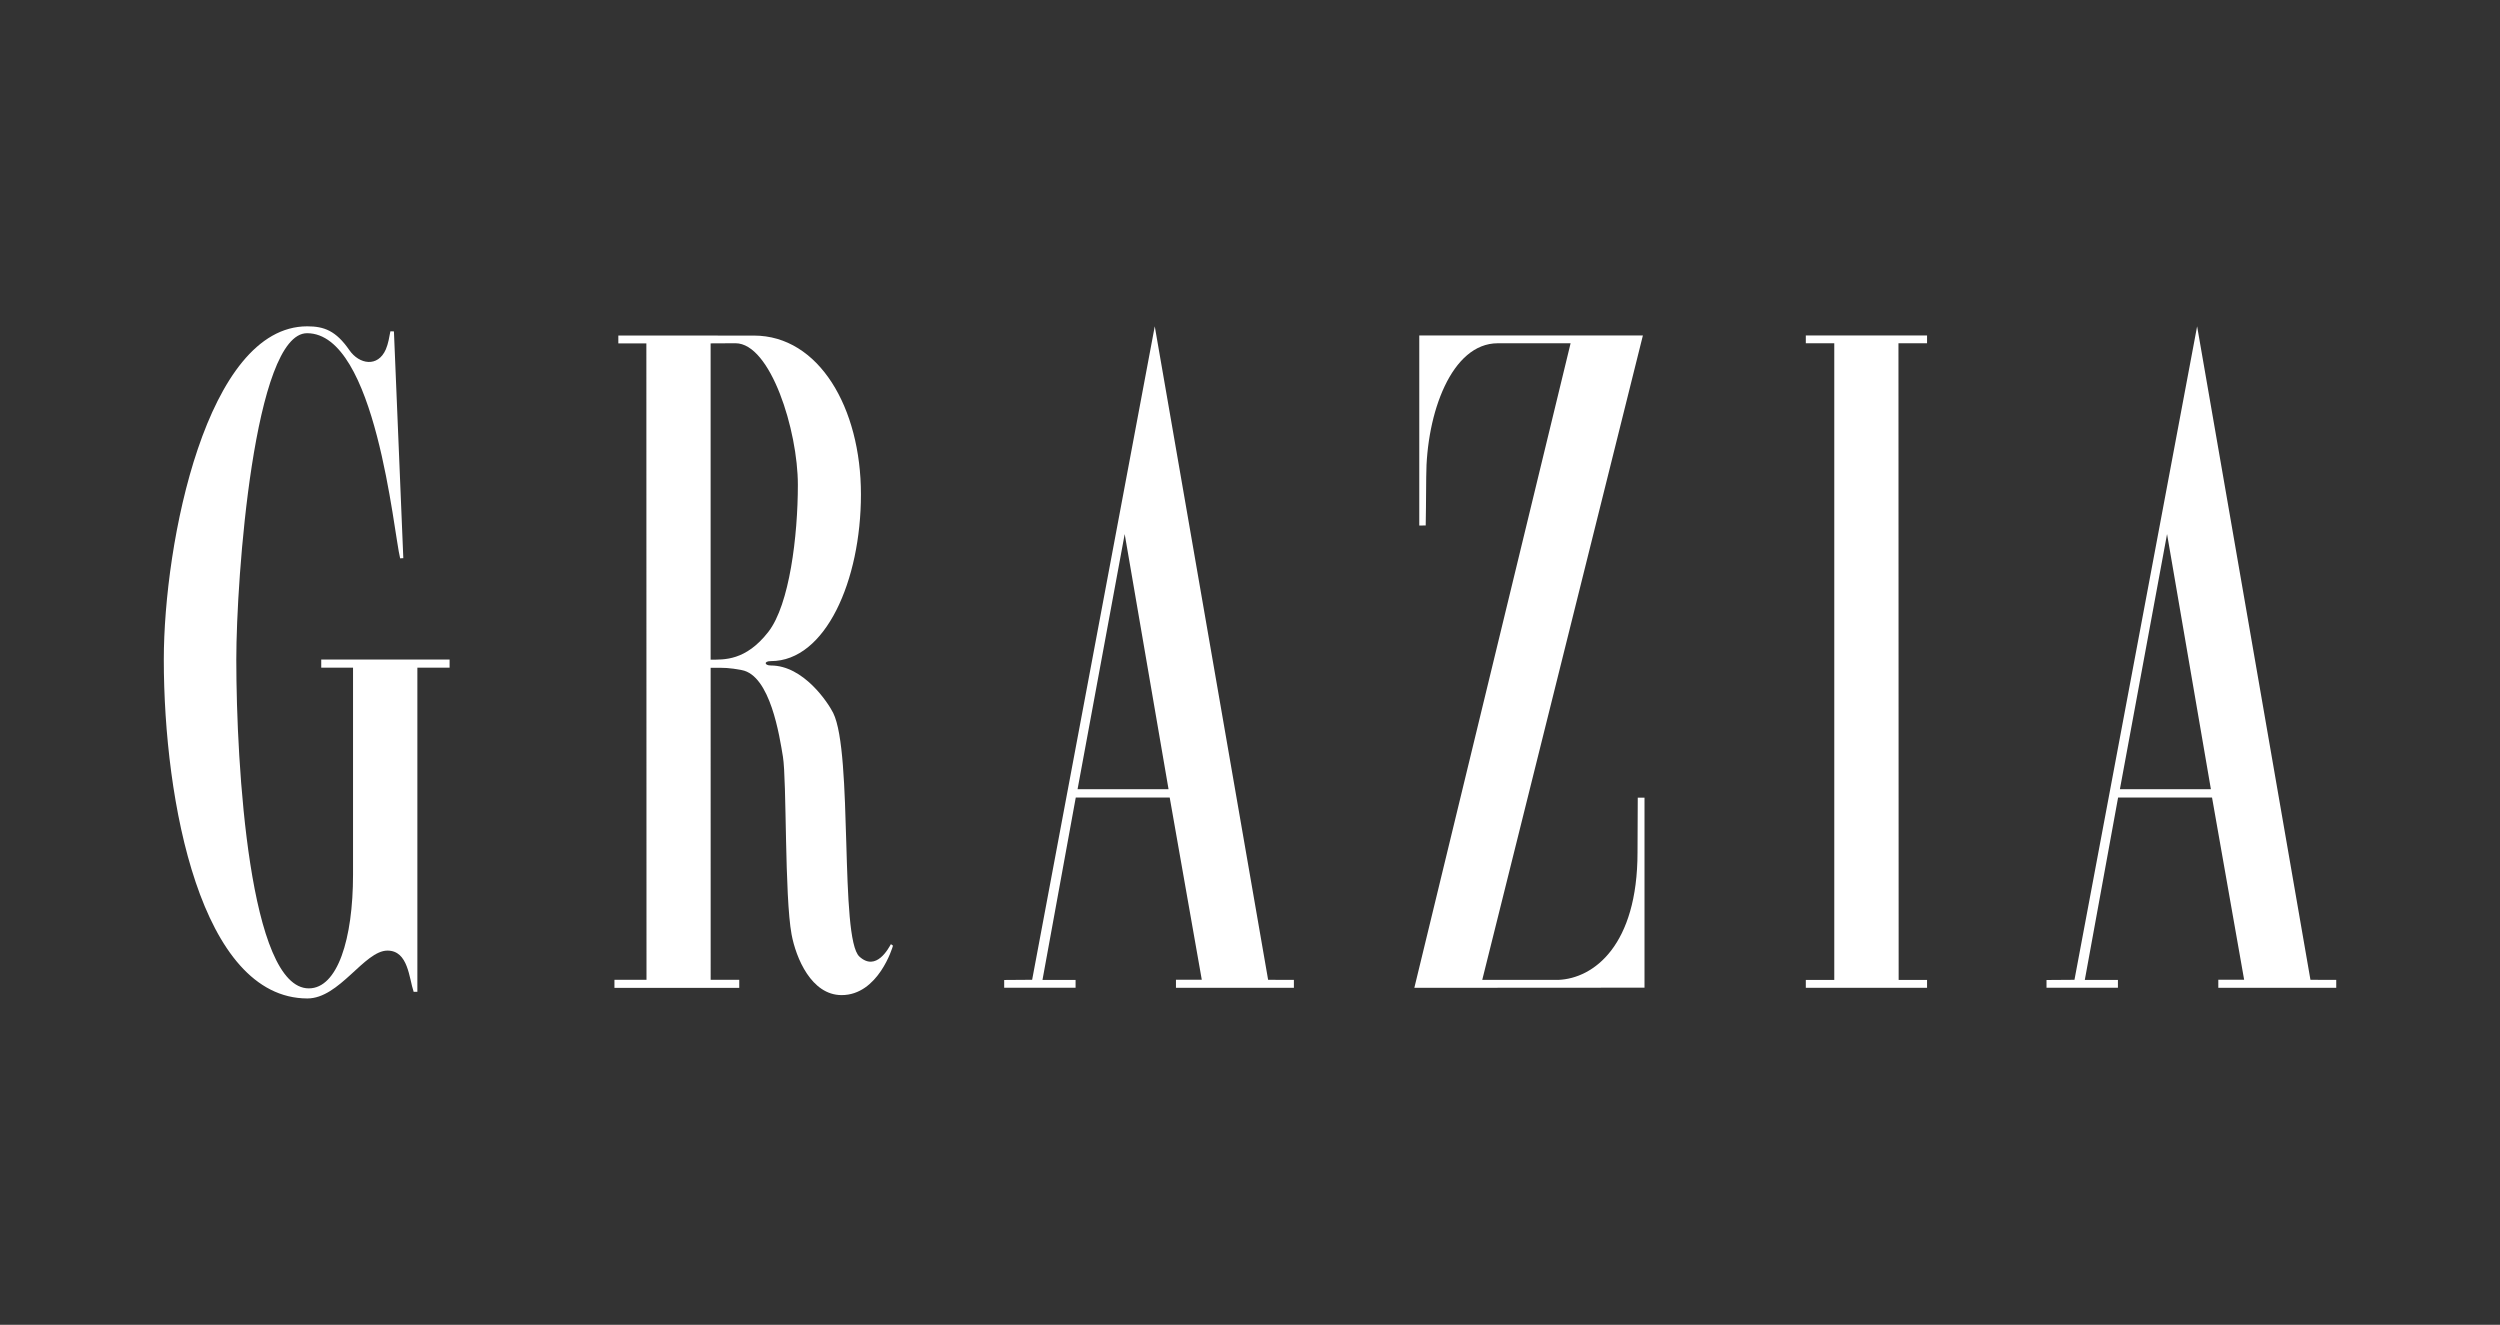
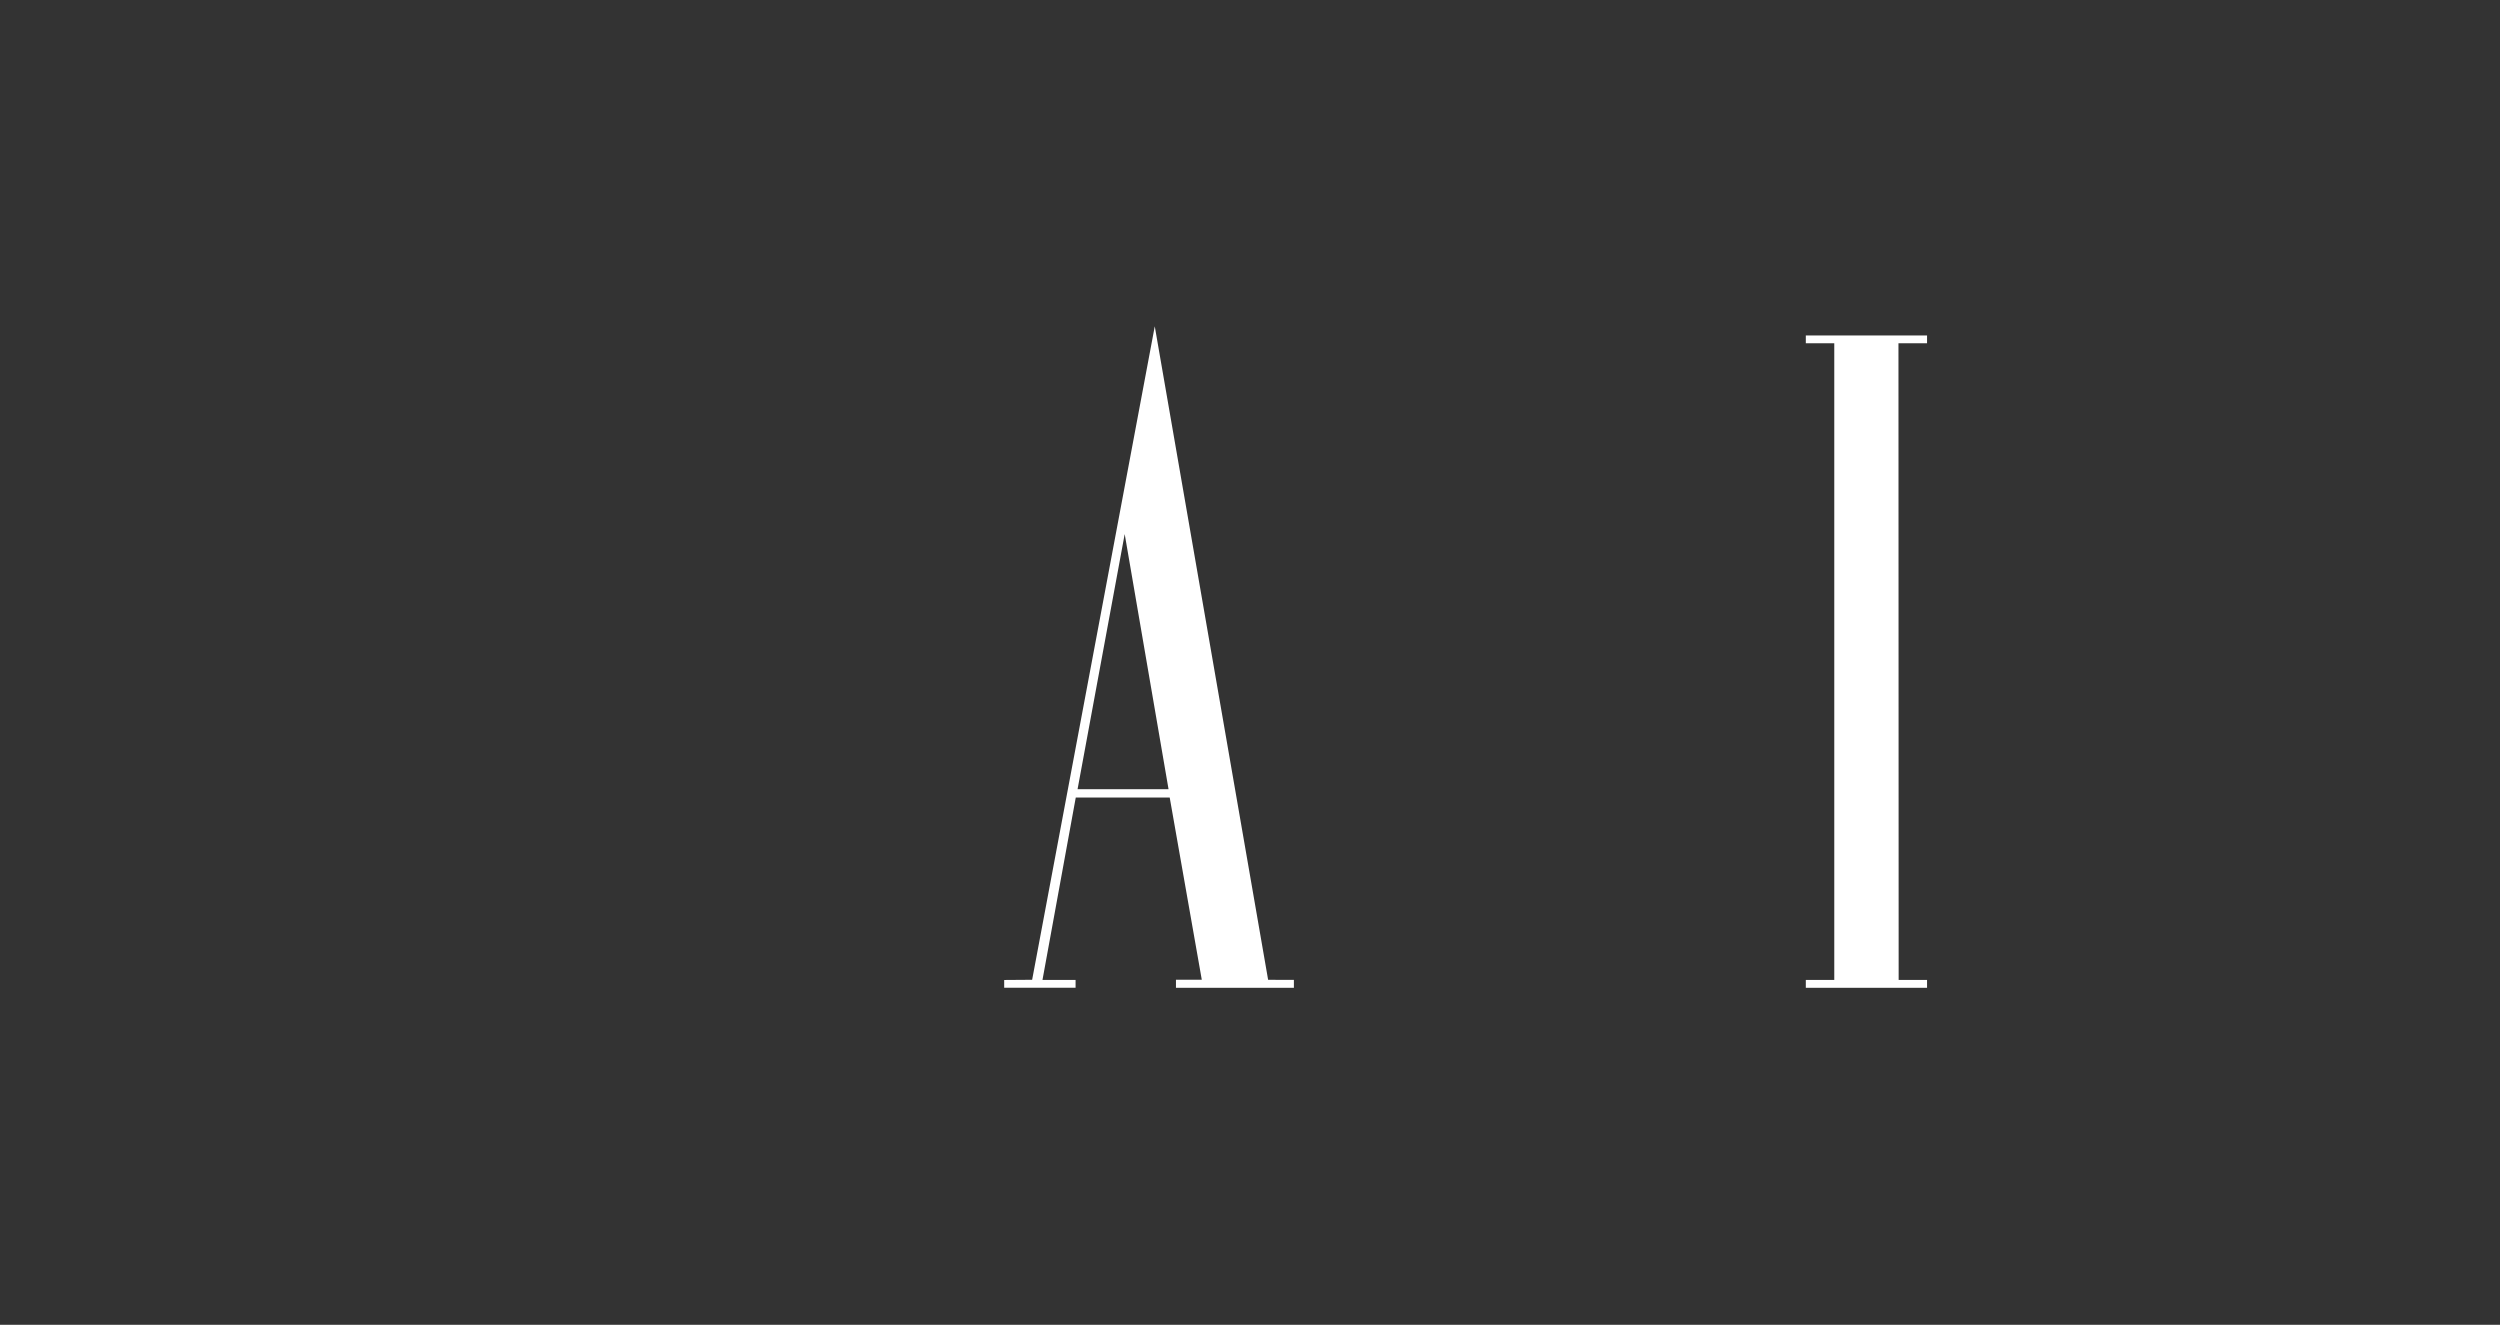
<svg xmlns="http://www.w3.org/2000/svg" width="117" height="62" viewBox="0 0 117 62" fill="none">
  <rect x="0" y="0" width="117" height="62" fill="#333333" stroke="none" />
  <g clip-path="url(#clip0_5864_18085)">
-     <path d="M18.27 15.508C18.271 15.503 18.436 15.51 18.436 15.51L18.875 26.122L18.727 26.131C18.42 24.927 17.594 15.594 14.37 15.594C11.892 15.594 11.059 27.038 11.059 30.872C11.059 35.837 11.672 46.256 14.453 46.256C15.794 46.256 16.522 43.959 16.522 40.928V31.246H15.034V30.866H21.041V31.246H19.533V46.417C19.53 46.415 19.361 46.422 19.36 46.418C19.142 45.787 19.111 44.488 18.134 44.488C17.05 44.488 15.888 46.732 14.382 46.728C9.401 46.712 7.666 37.51 7.666 30.874C7.666 25.378 9.673 15.272 14.378 15.272C15.166 15.272 15.721 15.476 16.35 16.386C16.811 17.053 17.684 17.205 18.057 16.35C18.169 16.092 18.222 15.761 18.27 15.508Z" fill="white" />
    <path d="M85.844 16.064H84.512V15.7H90.186V16.064H88.848L88.857 45.861H90.186V46.23H84.512V45.861H85.844" fill="white" />
-     <path d="M69.369 45.859H72.926C74.594 45.793 76.636 44.236 76.636 39.892C76.636 39.063 76.647 38.197 76.647 37.33L76.963 37.332V46.223L66.191 46.23L73.504 16.065H70.094C67.937 16.065 66.747 19.33 66.747 22.331C66.747 23.101 66.723 24.592 66.723 24.592L66.422 24.595V15.701H76.887L69.369 45.859Z" fill="white" />
-     <path d="M28.938 15.703L35.284 15.705C38.322 15.705 40.292 19.081 40.292 23.135C40.292 27.175 38.634 30.94 36.079 30.94C35.738 30.94 35.769 31.145 36.079 31.145C37.611 31.145 38.76 32.897 38.992 33.363C39.929 35.246 39.284 43.913 40.22 44.768C41.011 45.491 41.592 44.362 41.695 44.186L41.791 44.256C41.776 44.336 41.098 46.571 39.389 46.571C37.969 46.571 37.25 44.826 37.046 43.733C36.714 41.953 36.822 36.508 36.641 35.413C36.483 34.458 36.053 31.609 34.713 31.36C34.116 31.248 33.928 31.248 33.258 31.253C33.254 31.253 33.259 45.856 33.259 45.856H34.597V46.231H28.756V45.856H30.256L30.25 16.07H28.938V15.703ZM33.257 16.07V30.872C33.875 30.869 34.898 30.939 35.961 29.568C36.949 28.295 37.34 25.083 37.34 22.69C37.34 20.137 36.062 16.064 34.421 16.064L33.257 16.07Z" fill="white" />
    <path d="M48.304 45.854L54.043 15.272L59.348 45.855L60.554 45.859V46.228L55.035 46.228V45.853H56.244L54.742 37.323H50.346L48.788 45.86H50.337V46.225H46.996V45.863L48.304 45.854ZM50.43 36.935H54.688L52.636 24.994L50.43 36.935Z" fill="white" />
-     <path d="M97.085 45.855L102.825 15.272L108.129 45.855L109.336 45.859V46.228L103.817 46.228V45.853H105.026L103.523 37.324H99.127L97.569 45.86H99.119V46.225H95.777V45.864L97.085 45.855ZM99.211 36.935H103.47L101.418 24.994L99.211 36.935Z" fill="white" />
  </g>
  <defs>
    <clipPath id="clip0_5864_18085">
      <rect width="101.669" height="31.456" fill="white" transform="translate(7.666 15.272)" />
    </clipPath>
  </defs>
</svg>